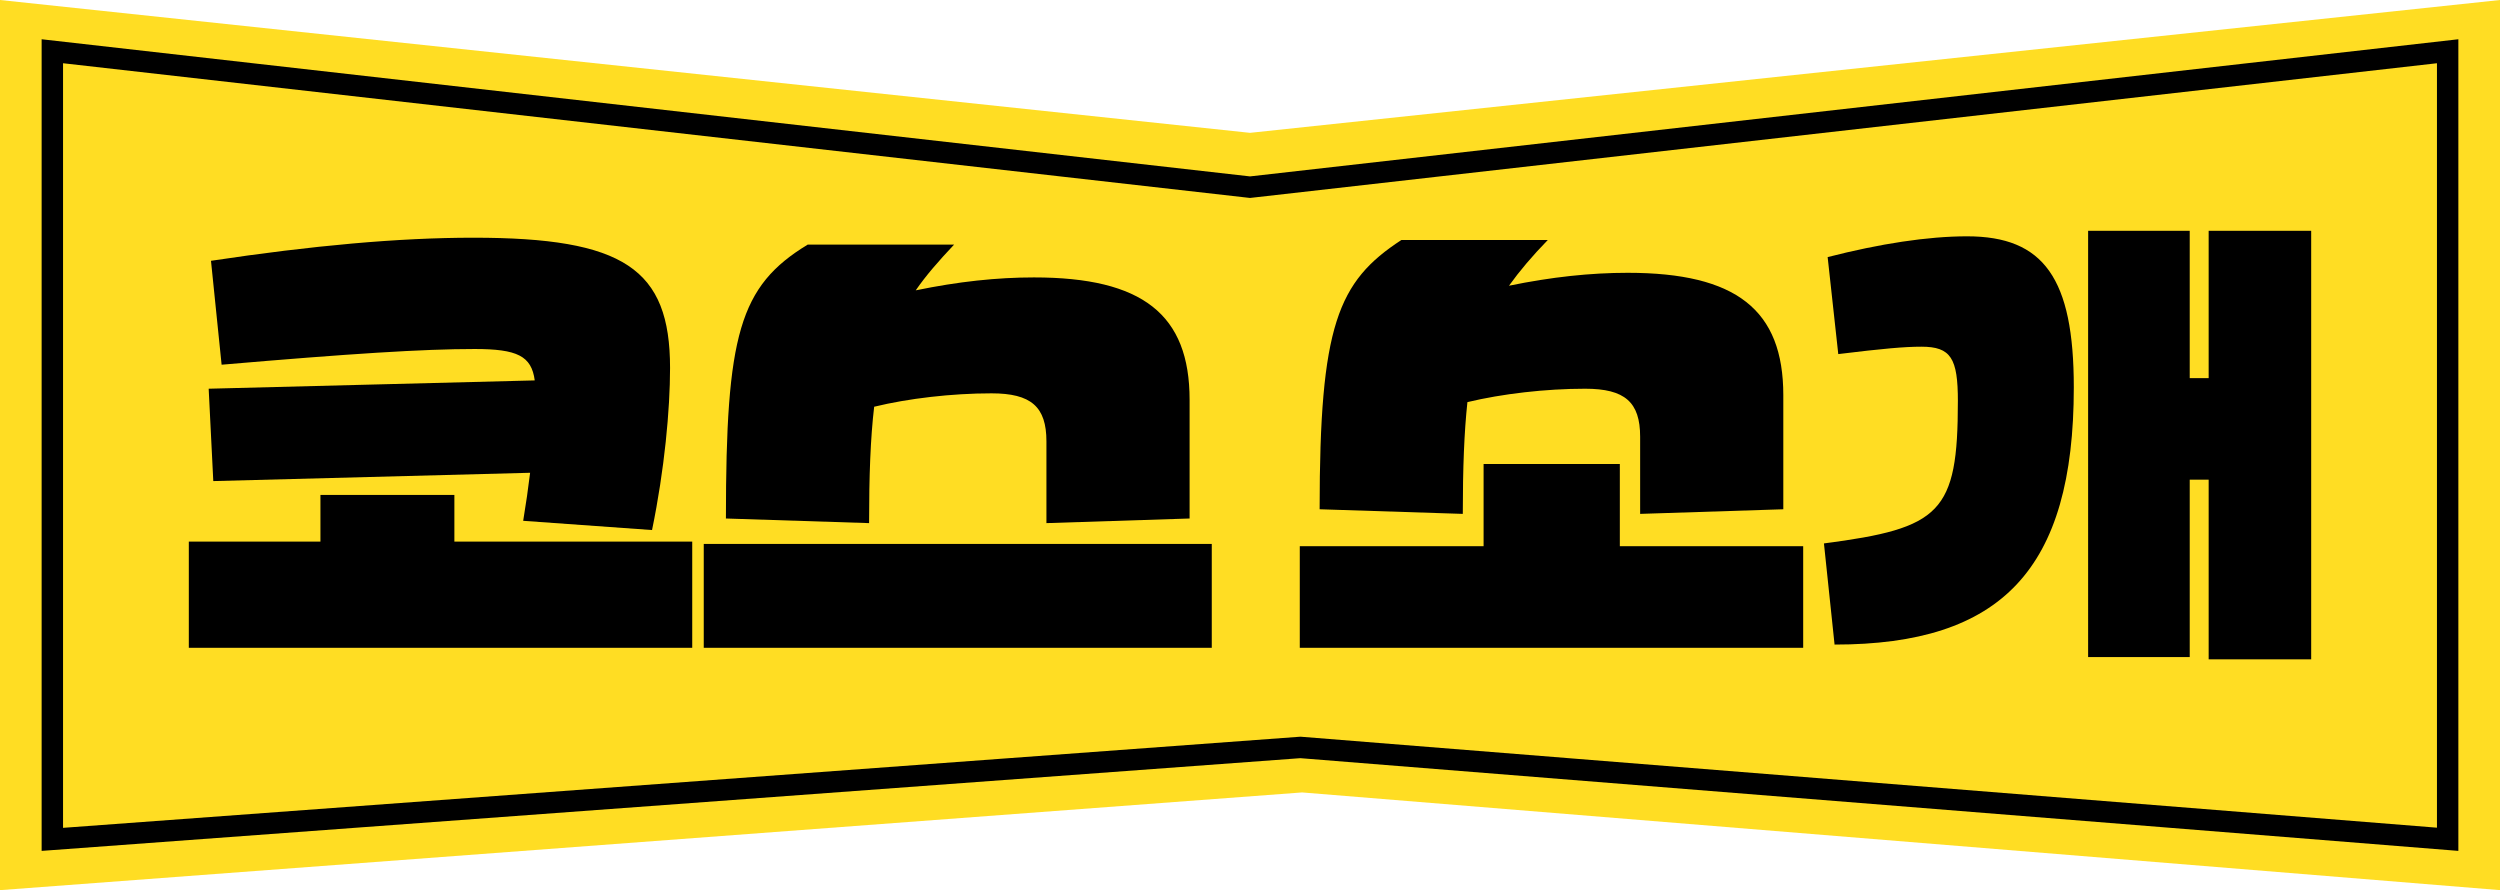
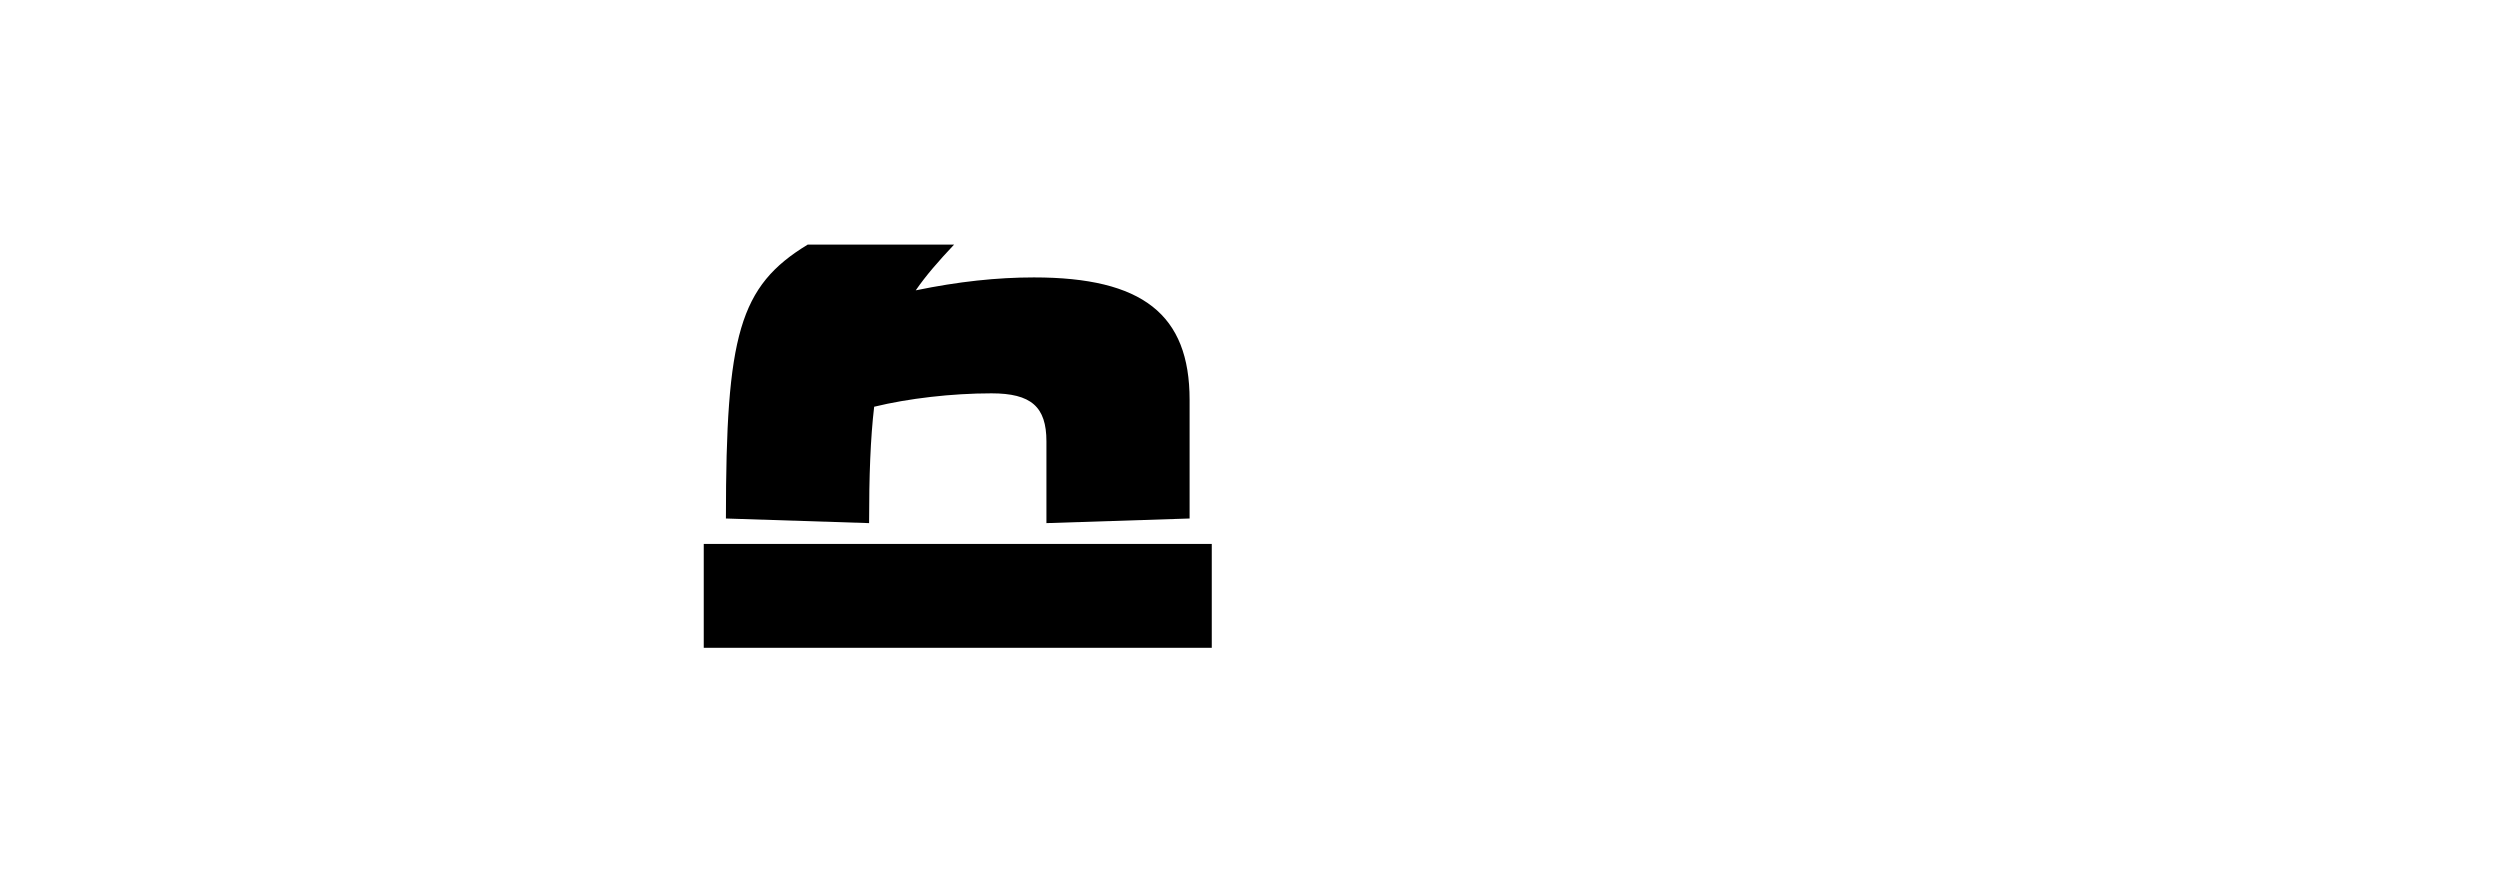
<svg xmlns="http://www.w3.org/2000/svg" id="_레이어_2" data-name="레이어_2" viewBox="0 0 2451.86 873">
  <defs>
    <style>
      .cls-1 {
        fill: #ffdd23;
      }
    </style>
  </defs>
  <g id="_레이어_1-2" data-name="레이어_1">
    <g>
-       <polygon class="cls-1" points="2451.86 873 1277.01 777.17 0 873 0 0 1225.93 130.28 2451.86 0 2451.86 873" />
-       <path d="M2390.03,62.02v749.73l-1113.04-89.11-1.61-.13-1.61.12L61.83,811.9V62.02l1161.73,131.85,2.37.27,2.37-.27L2390.03,62.02M2411.03,38.5l-1185.1,134.5L40.83,38.5v796l1234.47-90.93,1135.72,90.93V38.5h0Z" />
-       <path d="M445.63,485.42v45.75h233.27v104.18H185.18v-104.18h129.09v-45.75h131.35ZM524.44,373.09c-3.17-24.01-17.21-30.8-58.88-30.8-50.28,0-121.84,4.53-248.22,15.4l-10.42-101.91c99.2-14.95,184.35-22.65,257.27-22.65,147.66,0,192.96,30.35,192.96,127.73,0,40.77-5.44,99.65-17.67,158.98l-126.37-9.06c2.72-16.31,4.98-32.16,6.79-47.11l-310.72,8.15-4.53-90.59,319.78-8.15Z" />
      <path d="M1188.44,533.43v101.91h-498.24v-101.91h498.24ZM792.11,239.92h143.58c-14.95,15.85-27.63,30.35-37.59,44.84,41.67-8.61,79.72-12.68,115.95-12.68,106.44,0,152.64,36.24,152.64,120.03v116.41l-140.41,4.53v-80.17c0-33.97-14.95-47.11-53.9-47.11s-81.53,4.98-115.05,13.14c-3.62,30.8-4.98,67.49-4.98,114.14l-140.41-4.53c0-180.27,13.14-227.83,80.17-268.6Z" />
-       <path d="M1455.02,535.7v-80.62h133.62v80.62h179.82v99.65h-493.71v-99.65h180.27ZM1374.39,235.39h143.58c-15.4,15.85-27.63,30.35-38.05,44.84,41.67-8.61,80.17-12.68,116.41-12.68,106.44,0,152.64,36.24,152.64,120.03v111.88l-140.41,4.53v-75.64c0-33.97-14.95-47.11-53.9-47.11s-81.53,4.98-115.5,13.14c-3.17,29.44-4.53,64.77-4.53,109.61l-140.41-4.53c0-180.27,17.67-223.3,80.17-264.07Z" />
-       <path d="M1920.18,393.47c0-42.12-6.79-53.45-35.78-53.45-16.31,0-37.14,1.81-81.53,7.25l-10.42-95.12c51.18-13.14,98.29-20.38,136.79-20.38,75.19,0,104.63,41.22,104.63,148.11,0,178.91-71.11,252.29-234.63,252.29l-10.42-99.2c114.6-14.95,131.35-29.89,131.35-139.51ZM2266.68,226.33v420.33h-100.55v-176.2h-18.57v173.93h-99.65V226.33h99.65v144.49h18.57v-144.49h100.55Z" />
    </g>
  </g>
</svg>